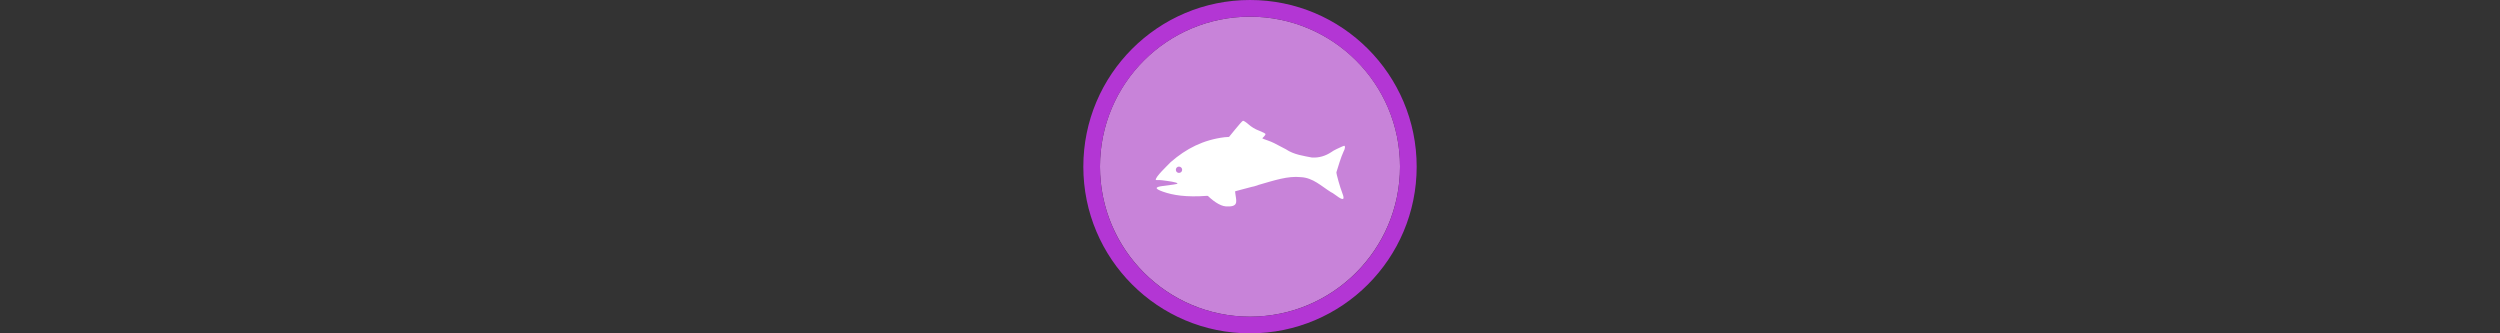
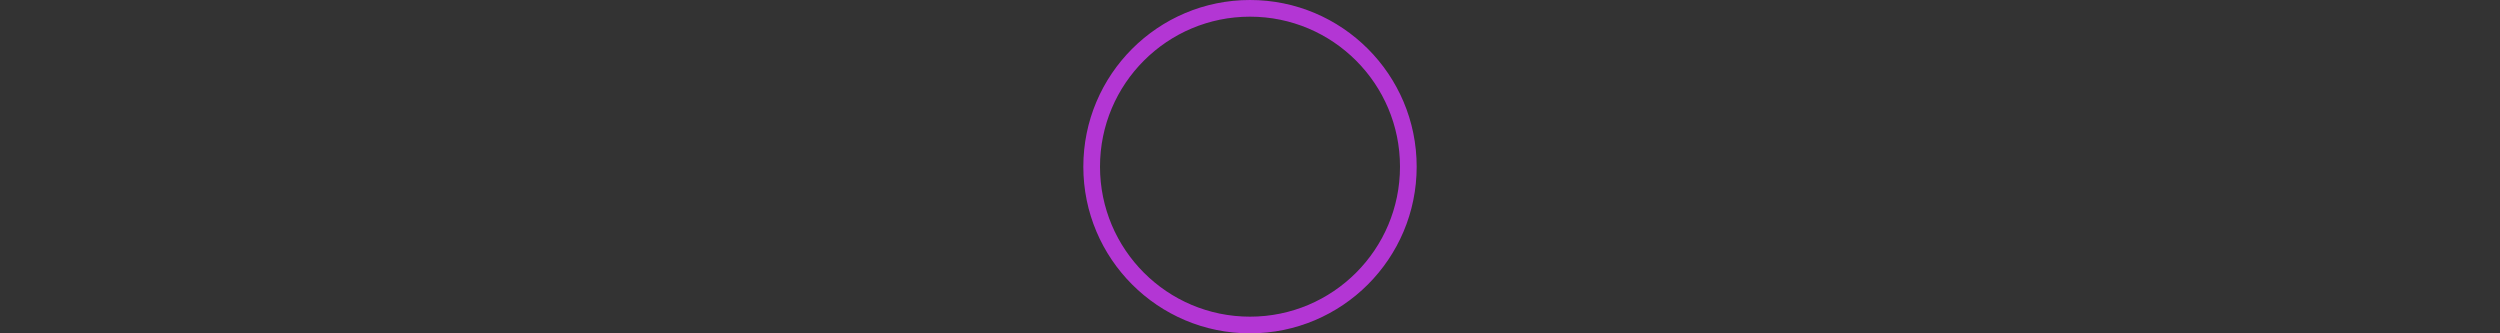
<svg xmlns="http://www.w3.org/2000/svg" width="300" height="40" viewBox="0 0 300 40" fill="none">
  <rect x="0" y="0" width="300" height="40" fill="#333333" stroke="none" />
  <g transform="translate(130, 0) scale(2 2) ">
-     <path opacity="0.956" d="M9.999 1C14.963 1 19 5.002 19 10C19 14.966 14.963 19 9.999 19C5.037 19 1 14.966 1 10C1 5.002 5.037 1 9.999 1Z" fill="#CF87E1" />
    <path opacity="0.95" fill-rule="evenodd" clip-rule="evenodd" d="M10 19C14.971 19 19 14.971 19 10C19 5.029 14.971 1 10 1C5.029 1 1 5.029 1 10C1 14.971 5.029 19 10 19ZM10 20C15.523 20 20 15.523 20 10C20 4.477 15.523 0 10 0C4.477 0 0 4.477 0 10C0 15.523 4.477 20 10 20Z" fill="#BA37DD" />
  </g>%n%n
<g transform="translate(138, 8) scale(2 2) ">
-     <path fill-rule="nonzero" fill="rgb(100%, 100%, 100%)" fill-opacity="1" d="M 5.582 3.246 C 5.578 3.246 5.578 3.246 5.574 3.25 C 5.535 3.262 5.332 3.488 5.125 3.746 L 4.742 4.215 L 4.469 4.234 C 3.207 4.391 2.18 4.906 1.234 5.734 C 1.039 5.941 0.301 6.629 0.348 6.797 C 0.363 6.812 0.539 6.793 0.73 6.816 C 1.094 6.863 1.648 6.934 1.648 7.012 C 1.645 7.051 1.332 7.086 0.762 7.16 C 0.273 7.223 0.281 7.324 0.777 7.5 C 1.375 7.711 2.156 7.844 3.426 7.75 C 4.367 7.762 5.207 7.426 6.094 7.215 C 6.156 7.211 6.34 7.16 6.5 7.098 C 7.469 6.82 8.262 6.547 9.055 6.629 C 9.785 6.668 10.273 7.164 10.848 7.523 C 10.871 7.523 11.02 7.617 11.176 7.734 C 11.598 8.051 11.703 8.004 11.539 7.586 C 11.402 7.238 11.18 6.453 11.184 6.336 C 11.309 5.945 11.441 5.469 11.613 5.094 C 11.711 4.922 11.727 4.75 11.648 4.746 C 11.637 4.746 11.582 4.766 11.523 4.793 C 11.469 4.82 11.32 4.887 11.203 4.941 C 11.082 4.996 10.938 5.078 10.875 5.129 C 10.527 5.359 10.148 5.473 9.723 5.453 C 9.246 5.359 8.629 5.281 8.156 4.957 C 7.422 4.566 7.359 4.535 7.059 4.426 C 6.891 4.371 6.75 4.312 6.742 4.305 C 6.734 4.297 6.777 4.25 6.836 4.195 C 6.891 4.145 6.934 4.07 6.93 4.039 C 6.922 4.008 6.746 3.918 6.543 3.84 C 6.301 3.75 6.074 3.609 5.906 3.457 C 5.77 3.336 5.629 3.246 5.582 3.246 Z M 1.738 5.996 C 1.844 5.996 1.93 6.082 1.93 6.188 C 1.93 6.293 1.844 6.375 1.738 6.375 C 1.633 6.375 1.551 6.293 1.551 6.188 C 1.551 6.082 1.633 5.996 1.738 5.996 Z M 1.738 5.996 " />
-     <path fill-rule="nonzero" fill="rgb(100%, 100%, 100%)" fill-opacity="1" d="M 3.012 6.918 C 2.363 6.004 2.492 6.934 2.777 6.281 L 4.305 5.109 C 7.746 4.184 3.051 6.117 5.355 5.656 C 5.336 5.68 5.438 5.801 5.582 5.934 C 5.727 6.066 5.832 6.242 5.816 6.324 C 4.227 7.203 6.012 8.477 4.547 8.383 C 3.832 8.336 2.676 7.008 3.012 6.918 Z M 3.012 6.918 " />
-   </g>%n%n</svg>+     </g>%n%n</svg>